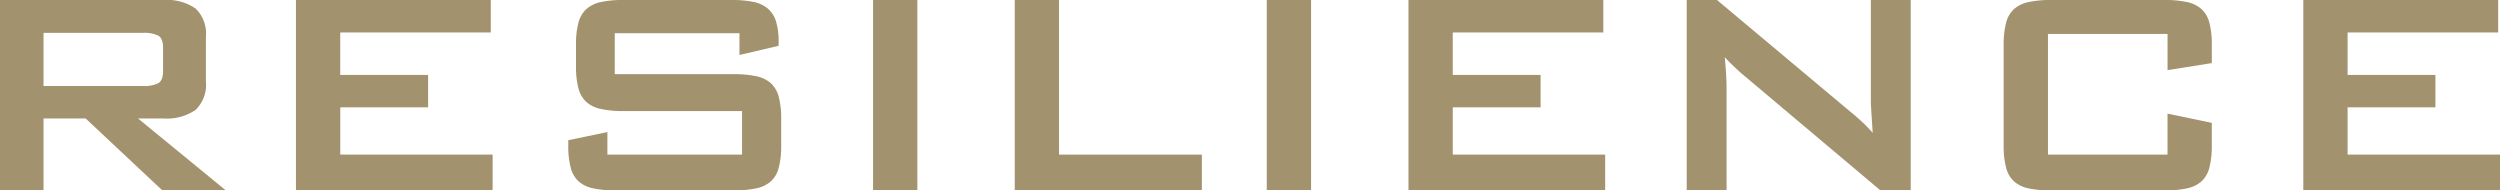
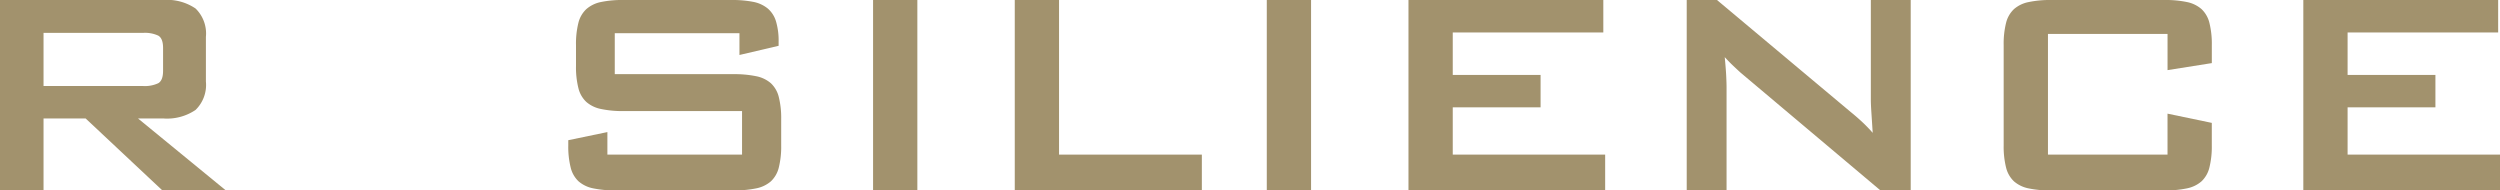
<svg xmlns="http://www.w3.org/2000/svg" width="192.71" height="14.677" viewBox="0 0 192.71 14.677">
  <defs>
    <clipPath id="clip-path">
      <rect id="長方形_328" data-name="長方形 328" width="192.71" height="14.677" transform="translate(0 0)" fill="none" />
    </clipPath>
  </defs>
  <g id="sec01-img04" transform="translate(0 0)">
    <g id="グループ_465" data-name="グループ 465" clip-path="url(#clip-path)">
      <path id="パス_4555" data-name="パス 4555" d="M0,0H12.572a3.916,3.916,0,0,1,2.5.654,2.684,2.684,0,0,1,.8,2.19V6.286a2.684,2.684,0,0,1-.8,2.19,3.916,3.916,0,0,1-2.5.654H10.637l6.771,5.547H12.515L6.6,9.13H3.356v5.547H0ZM3.356,2.531v4.1h7.68A2.43,2.43,0,0,0,12.2,6.414q.369-.215.37-.953V3.7q0-.74-.37-.953a2.43,2.43,0,0,0-1.166-.213Z" fill="#a2926d" />
-       <path id="パス_4556" data-name="パス 4556" d="M22.813,0H37.831V2.5H26.226V5.774H33v2.5h-6.77v3.641H37.973v2.759H22.813Z" fill="#a2926d" />
      <path id="パス_4557" data-name="パス 4557" d="M47.389,2.56V5.717h9.159a8.227,8.227,0,0,1,1.735.157,2.45,2.45,0,0,1,1.137.54,2.153,2.153,0,0,1,.613,1.067,6.666,6.666,0,0,1,.184,1.707v2.019a6.666,6.666,0,0,1-.184,1.707,2.153,2.153,0,0,1-.613,1.067,2.45,2.45,0,0,1-1.137.54,8.234,8.234,0,0,1-1.735.156H47.474a8.227,8.227,0,0,1-1.735-.156,2.449,2.449,0,0,1-1.138-.54,2.15,2.15,0,0,1-.611-1.067,6.617,6.617,0,0,1-.185-1.707v-.4l3.015-.626v1.735H57.2V8.562H48.043A7.963,7.963,0,0,1,46.322,8.4a2.435,2.435,0,0,1-1.123-.54A2.144,2.144,0,0,1,44.587,6.8,6.614,6.614,0,0,1,44.4,5.092V3.47a6.614,6.614,0,0,1,.185-1.706A2.144,2.144,0,0,1,45.2.7,2.446,2.446,0,0,1,46.322.156,8.034,8.034,0,0,1,48.043,0h8.334a8.455,8.455,0,0,1,1.678.142,2.523,2.523,0,0,1,1.124.512,2.1,2.1,0,0,1,.64,1,5.225,5.225,0,0,1,.2,1.564v.313L57,4.238V2.56Z" fill="#a2926d" />
      <rect id="長方形_326" data-name="長方形 326" width="3.413" height="14.677" transform="translate(67.3 0)" fill="#a2926d" />
      <path id="パス_4558" data-name="パス 4558" d="M78.222,0h3.413V11.918H92.643v2.759H78.222Z" fill="#a2926d" />
      <rect id="長方形_327" data-name="長方形 327" width="3.413" height="14.677" transform="translate(97.649 0)" fill="#a2926d" />
      <path id="パス_4559" data-name="パス 4559" d="M108.571,0H123.59V2.5H111.984V5.774h6.77v2.5h-6.77v3.641h11.748v2.759H108.571Z" fill="#a2926d" />
      <path id="パス_4560" data-name="パス 4560" d="M130.019,0h2.332l10.325,8.647q.456.37.868.754a11.6,11.6,0,0,1,.811.839q-.057-.91-.1-1.55c-.028-.427-.043-.754-.043-.982V0h3.073V14.677h-2.333L134.171,5.6c-.209-.19-.412-.38-.611-.569s-.4-.4-.611-.626q.084.854.113,1.436t.028.9v7.936h-3.071Z" fill="#a2926d" />
      <path id="パス_4561" data-name="パス 4561" d="M157.865,2.617v9.3h9.216V8.761l3.413.711v1.735a6.662,6.662,0,0,1-.185,1.707,2.158,2.158,0,0,1-.611,1.067,2.444,2.444,0,0,1-1.124.54,7.963,7.963,0,0,1-1.721.157h-8.76a7.973,7.973,0,0,1-1.722-.157,2.435,2.435,0,0,1-1.123-.54,2.159,2.159,0,0,1-.612-1.067,6.617,6.617,0,0,1-.185-1.707V3.471a6.617,6.617,0,0,1,.185-1.707A2.159,2.159,0,0,1,155.248.7a2.435,2.435,0,0,1,1.123-.54A8.037,8.037,0,0,1,158.093,0h8.76a8.027,8.027,0,0,1,1.721.157A2.444,2.444,0,0,1,169.7.7a2.158,2.158,0,0,1,.611,1.067,6.662,6.662,0,0,1,.185,1.707V4.864l-3.413.541V2.617Z" fill="#a2926d" />
      <path id="パス_4562" data-name="パス 4562" d="M177.549,0h15.019V2.5H180.962V5.774h6.77v2.5h-6.77v3.641H192.71v2.759H177.549Z" fill="#a2926d" />
    </g>
  </g>
</svg>